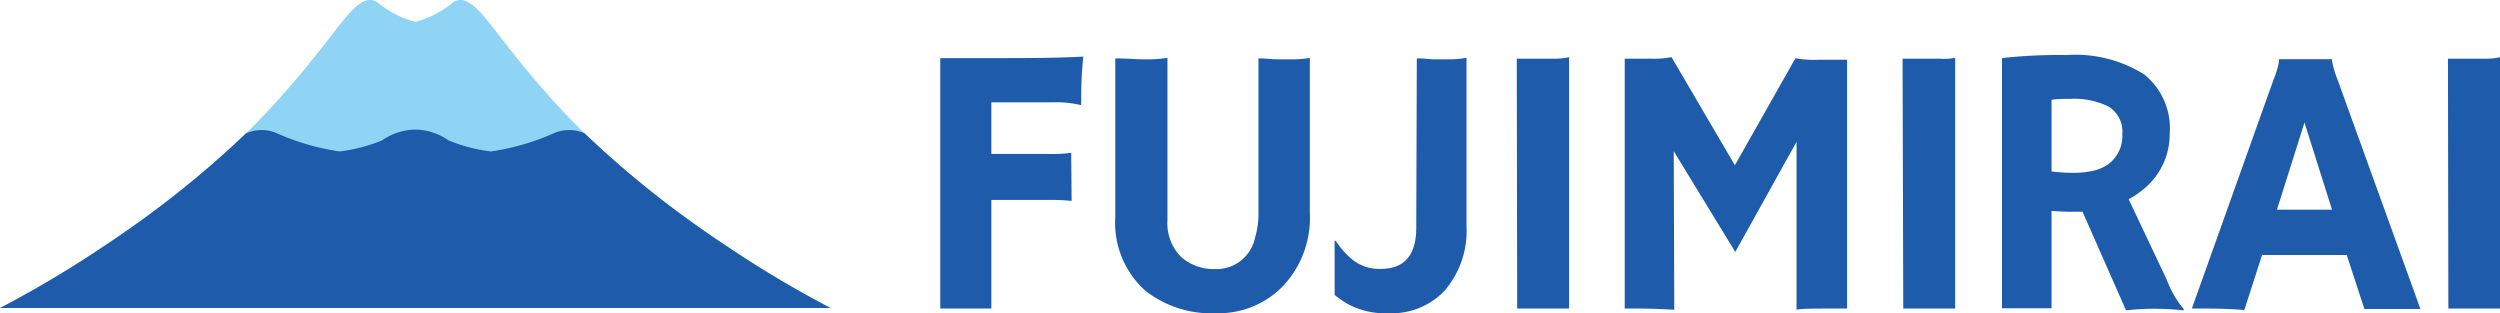
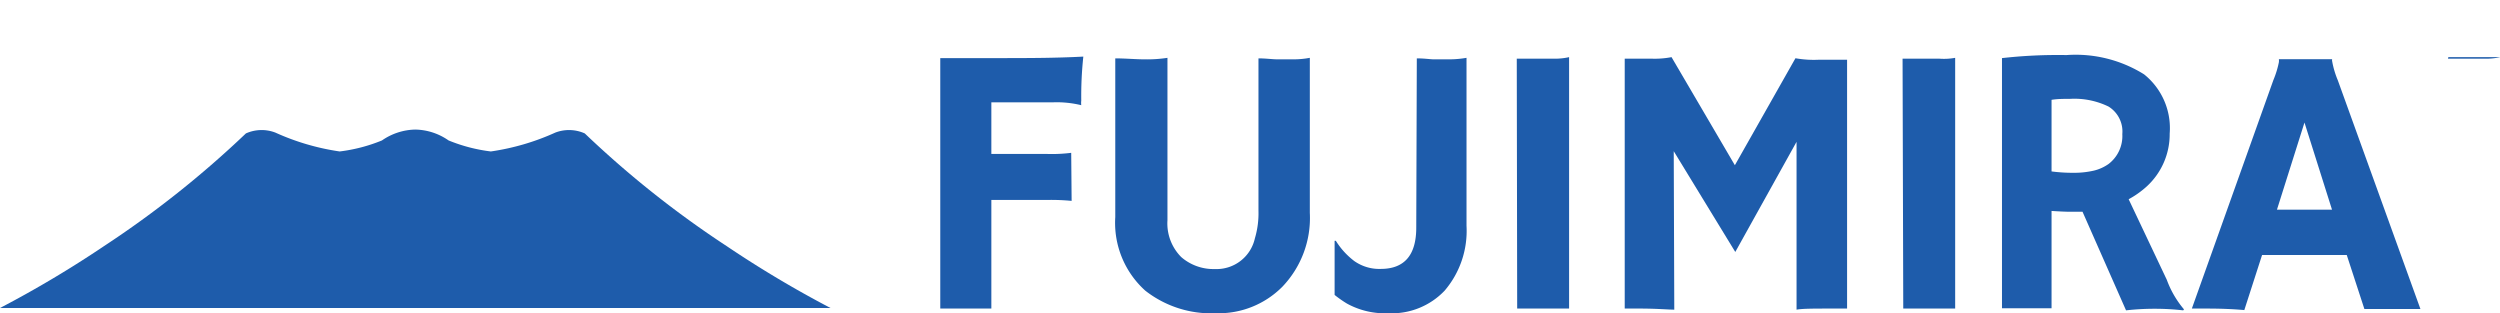
<svg xmlns="http://www.w3.org/2000/svg" id="レイヤー_1" data-name="レイヤー 1" viewBox="0 0 181.57 22.75">
  <defs>
    <style>.cls-1{fill:#8fd3f5;}.cls-2{fill:#1e5cab;}</style>
  </defs>
-   <path class="cls-1" d="M60.32,22.37a79.32,79.32,0,0,1-7.55-4.5c-8.1-5.49-11.92-9.34-16.5-15.27C34.81.71,33.86-.47,32.89.18a7.1,7.1,0,0,1-2.73,1.41A7.24,7.24,0,0,1,27.43.18c-1-.65-1.92.53-3.38,2.42-4.58,5.93-8.4,9.78-16.49,15.27A79.45,79.45,0,0,1,0,22.37Z" />
  <path class="cls-2" d="M60.32,22.37a79.32,79.32,0,0,1-7.55-4.5,72.46,72.46,0,0,1-10.3-8.18,2.79,2.79,0,0,0-2.14-.06A17.36,17.36,0,0,1,35.65,11a11.9,11.9,0,0,1-3.07-.8,4.35,4.35,0,0,0-2.42-.79,4.39,4.39,0,0,0-2.42.79,11.9,11.9,0,0,1-3.07.8A17.32,17.32,0,0,1,20,9.63a2.79,2.79,0,0,0-2.14.06,73,73,0,0,1-10.3,8.18A79.45,79.45,0,0,1,0,22.37Z" />
  <path class="cls-2" d="M77.83,14.59a15.51,15.51,0,0,0-1.69-.07H72v7.89H68.29V4.22l.84,0,1,0,2.15,0c2.23,0,4.37,0,6.4-.11a27,27,0,0,0-.15,3.2,1.31,1.31,0,0,0,0,.33l0,0a7.51,7.51,0,0,0-2-.21H72v3.75h4a11.29,11.29,0,0,0,1.8-.08Z" />
  <path class="cls-2" d="M91.4,4.24c.56,0,1,.07,1.4.07h1.13a6.38,6.38,0,0,0,1.2-.11V15.46a7.22,7.22,0,0,1-2,5.37,6.52,6.52,0,0,1-4.81,1.92,7.77,7.77,0,0,1-5.14-1.64A6.62,6.62,0,0,1,81,15.77V4.24c.76,0,1.47.07,2.13.07a9.63,9.63,0,0,0,1.66-.11V16a3.46,3.46,0,0,0,1,2.67,3.57,3.57,0,0,0,2.45.87,2.85,2.85,0,0,0,2.9-2.23,6.36,6.36,0,0,0,.26-2Z" />
  <path class="cls-2" d="M102.9,4.24c.56,0,1,.07,1.23.07h1.06a7.35,7.35,0,0,0,1.32-.11V16.4a6.68,6.68,0,0,1-1.59,4.71,5.3,5.3,0,0,1-4.09,1.64,5.74,5.74,0,0,1-3-.7,8.19,8.19,0,0,1-.9-.63V17.49l.09,0a5.44,5.44,0,0,0,1.34,1.47,3.15,3.15,0,0,0,1.92.57c1.72,0,2.58-1,2.58-3Z" />
  <path class="cls-2" d="M110.16,4.26l1.64,0h1a4.59,4.59,0,0,0,1.16-.11V22.41h-3.77Z" />
  <path class="cls-2" d="M121.6,22.49c-.43,0-1.27-.08-2.51-.08H118V4.26c.58,0,1.22,0,1.92,0a6.47,6.47,0,0,0,1.48-.11L126,12l4.4-7.77a7.61,7.61,0,0,0,1.66.11c.81,0,1.51,0,2.09,0V22.41H133c-1.25,0-2.09,0-2.52.08V10.3l-4.45,8-4.47-7.32Z" />
  <path class="cls-2" d="M138.18,4.26l1.65,0h1A4.51,4.51,0,0,0,142,4.2V22.41h-3.77Z" />
  <path class="cls-2" d="M151.25,15.38l-.87,0q-.47,0-1.38-.06v7.07h-3.6V4.22A36.22,36.22,0,0,1,150.08,4a9.37,9.37,0,0,1,5.64,1.4,5,5,0,0,1,1.86,4.3,5.14,5.14,0,0,1-1.7,3.87,6.66,6.66,0,0,1-1.28.9l2.77,5.85a7.09,7.09,0,0,0,1.25,2.15l-.06.07a18.72,18.72,0,0,0-4.15,0Zm-.91-8.2c-.47,0-.91,0-1.34.07v5.2a11.84,11.84,0,0,0,1.57.1,6.41,6.41,0,0,0,1.51-.16,3.12,3.12,0,0,0,1.06-.48,2.55,2.55,0,0,0,1-2.17,2.13,2.13,0,0,0-1-2A5.66,5.66,0,0,0,150.34,7.18Z" />
  <path class="cls-2" d="M163,22.52c-.78-.07-1.69-.11-2.73-.11h-1.08l5.92-16.59a6.81,6.81,0,0,0,.4-1.3.82.82,0,0,0,0-.22l0,0c.59,0,1.21,0,1.87,0l2,0,0,0a.33.33,0,0,0,0,.15,6.6,6.6,0,0,0,.41,1.38l6,16.61h-.64l-.71,0h-2.72l-1.28-3.92h-6.15Zm6.37-7.29-2-6.33-2,6.33Z" />
-   <path class="cls-2" d="M177.79,4.26l1.64,0h1a4.59,4.59,0,0,0,1.16-.11V22.41h-3.77Z" />
+   <path class="cls-2" d="M177.79,4.26l1.64,0h1a4.59,4.59,0,0,0,1.16-.11h-3.77Z" />
</svg>